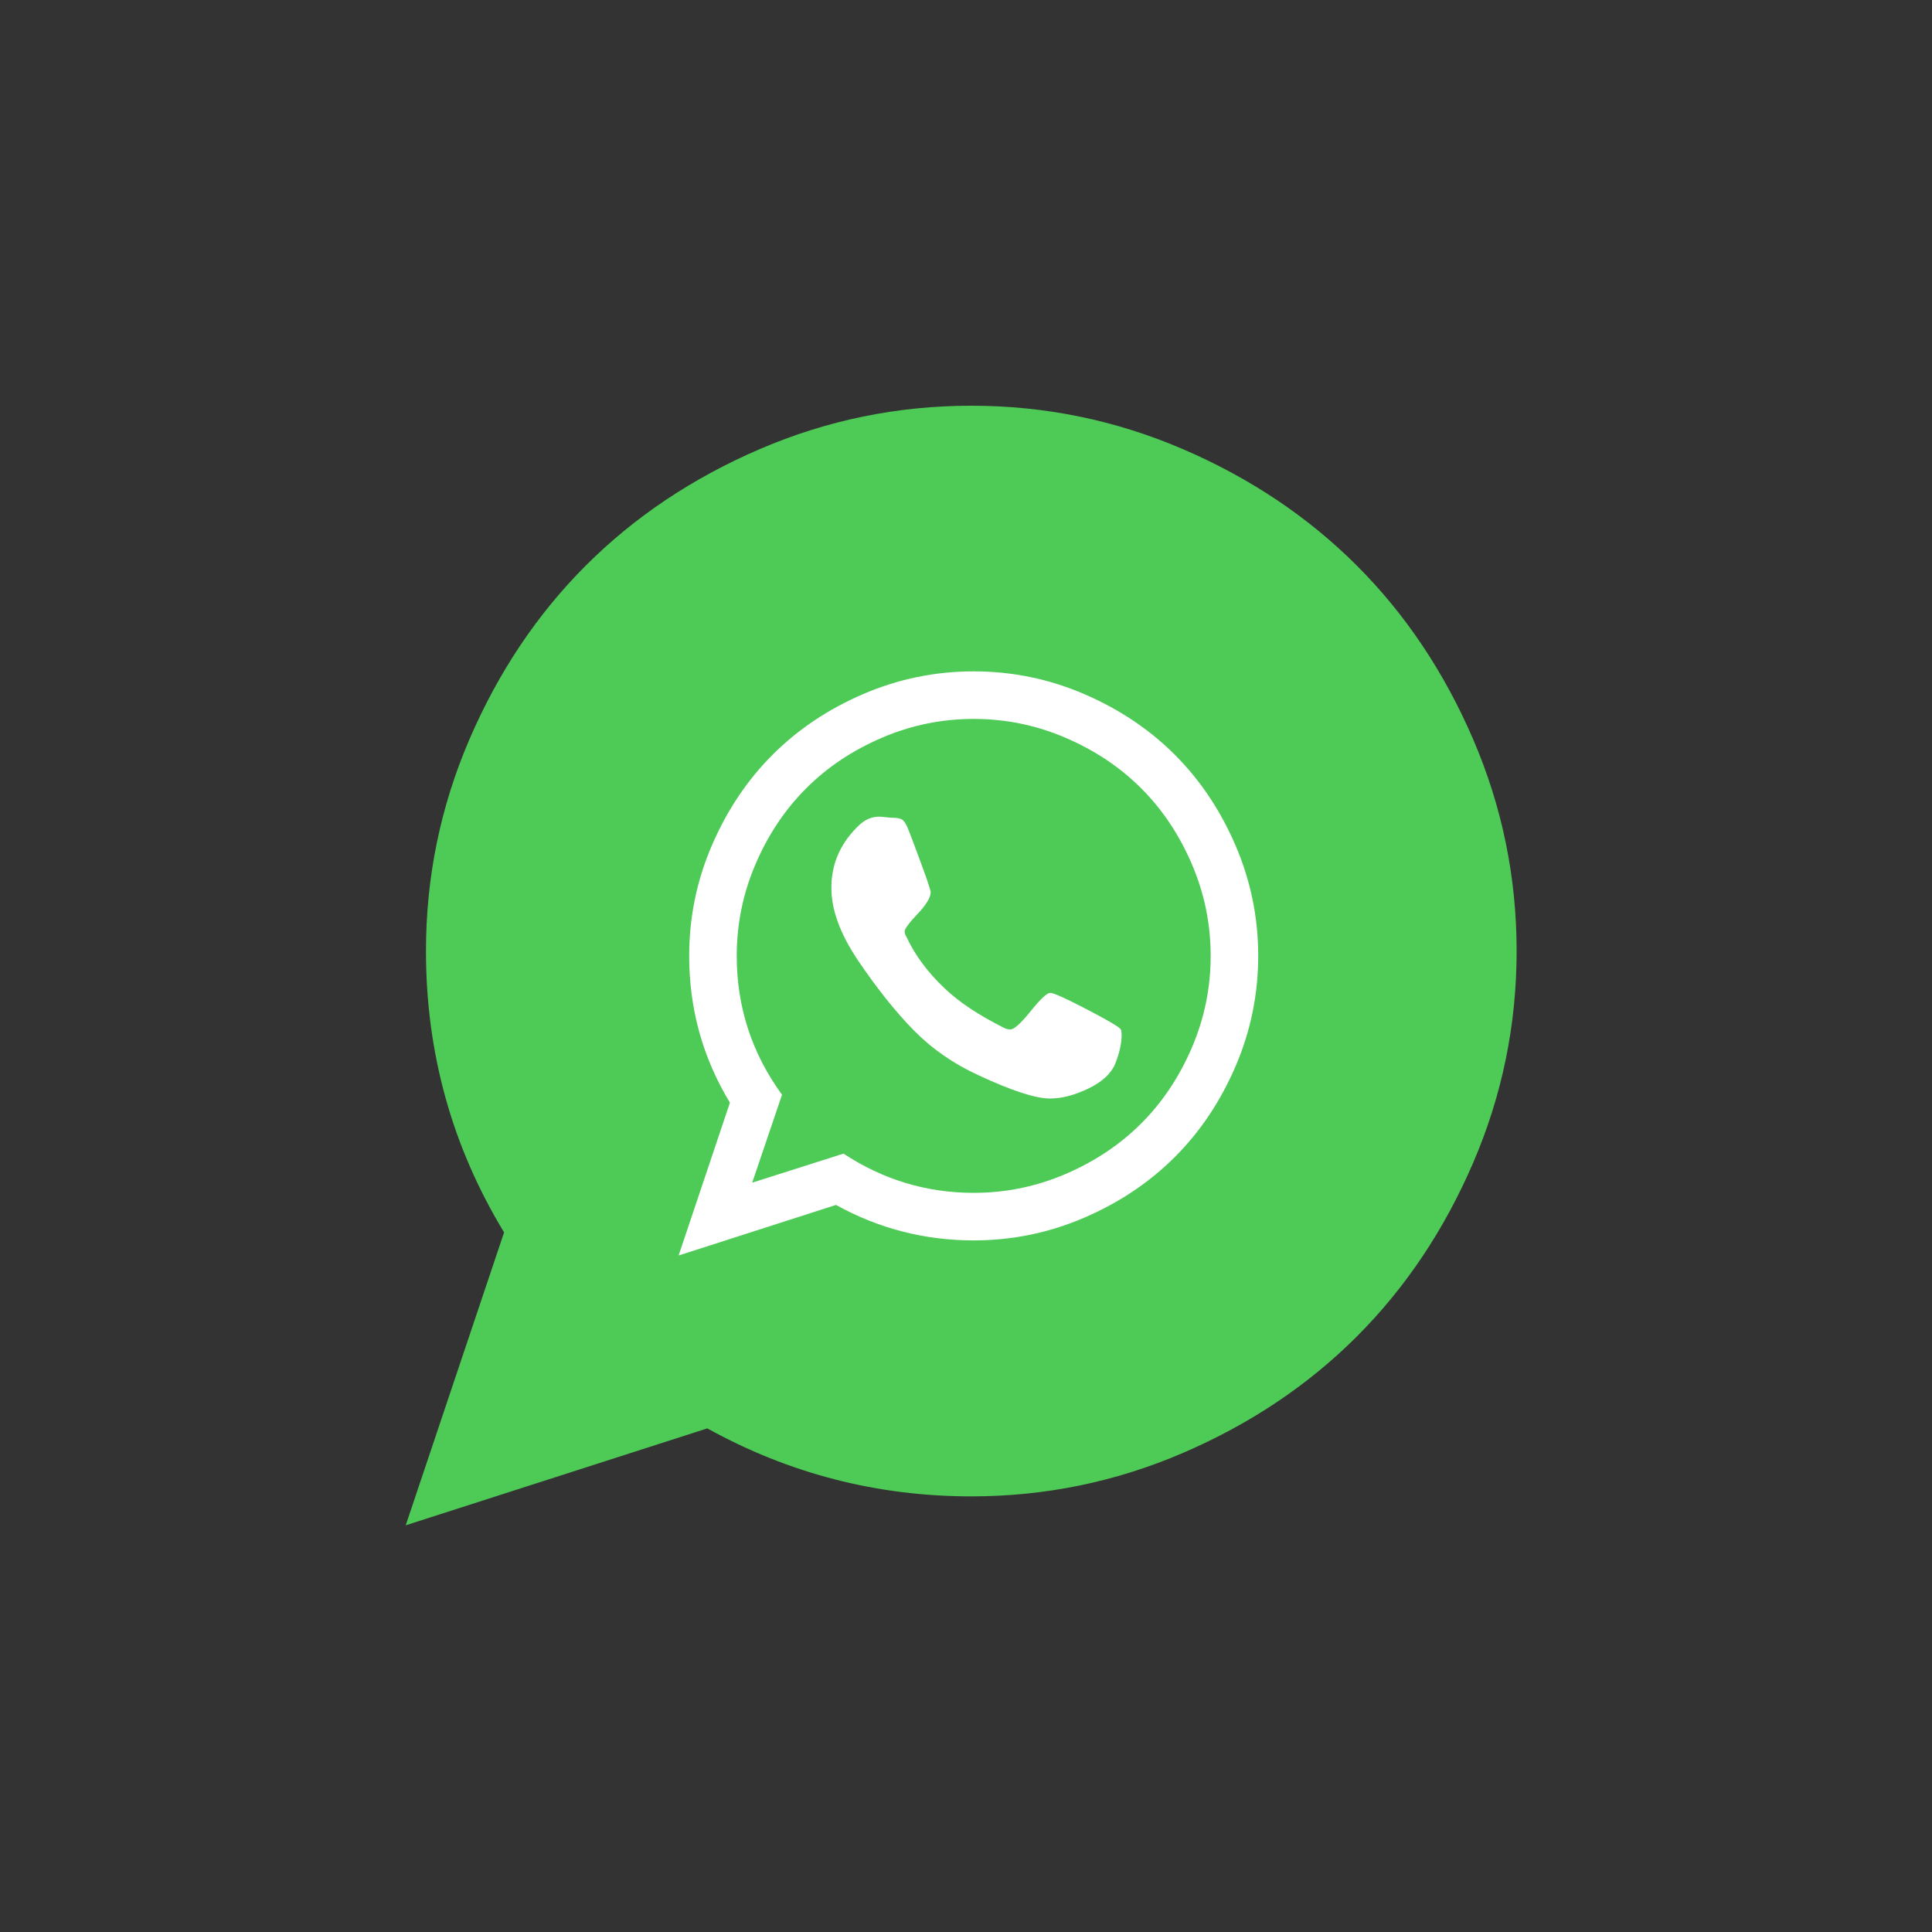
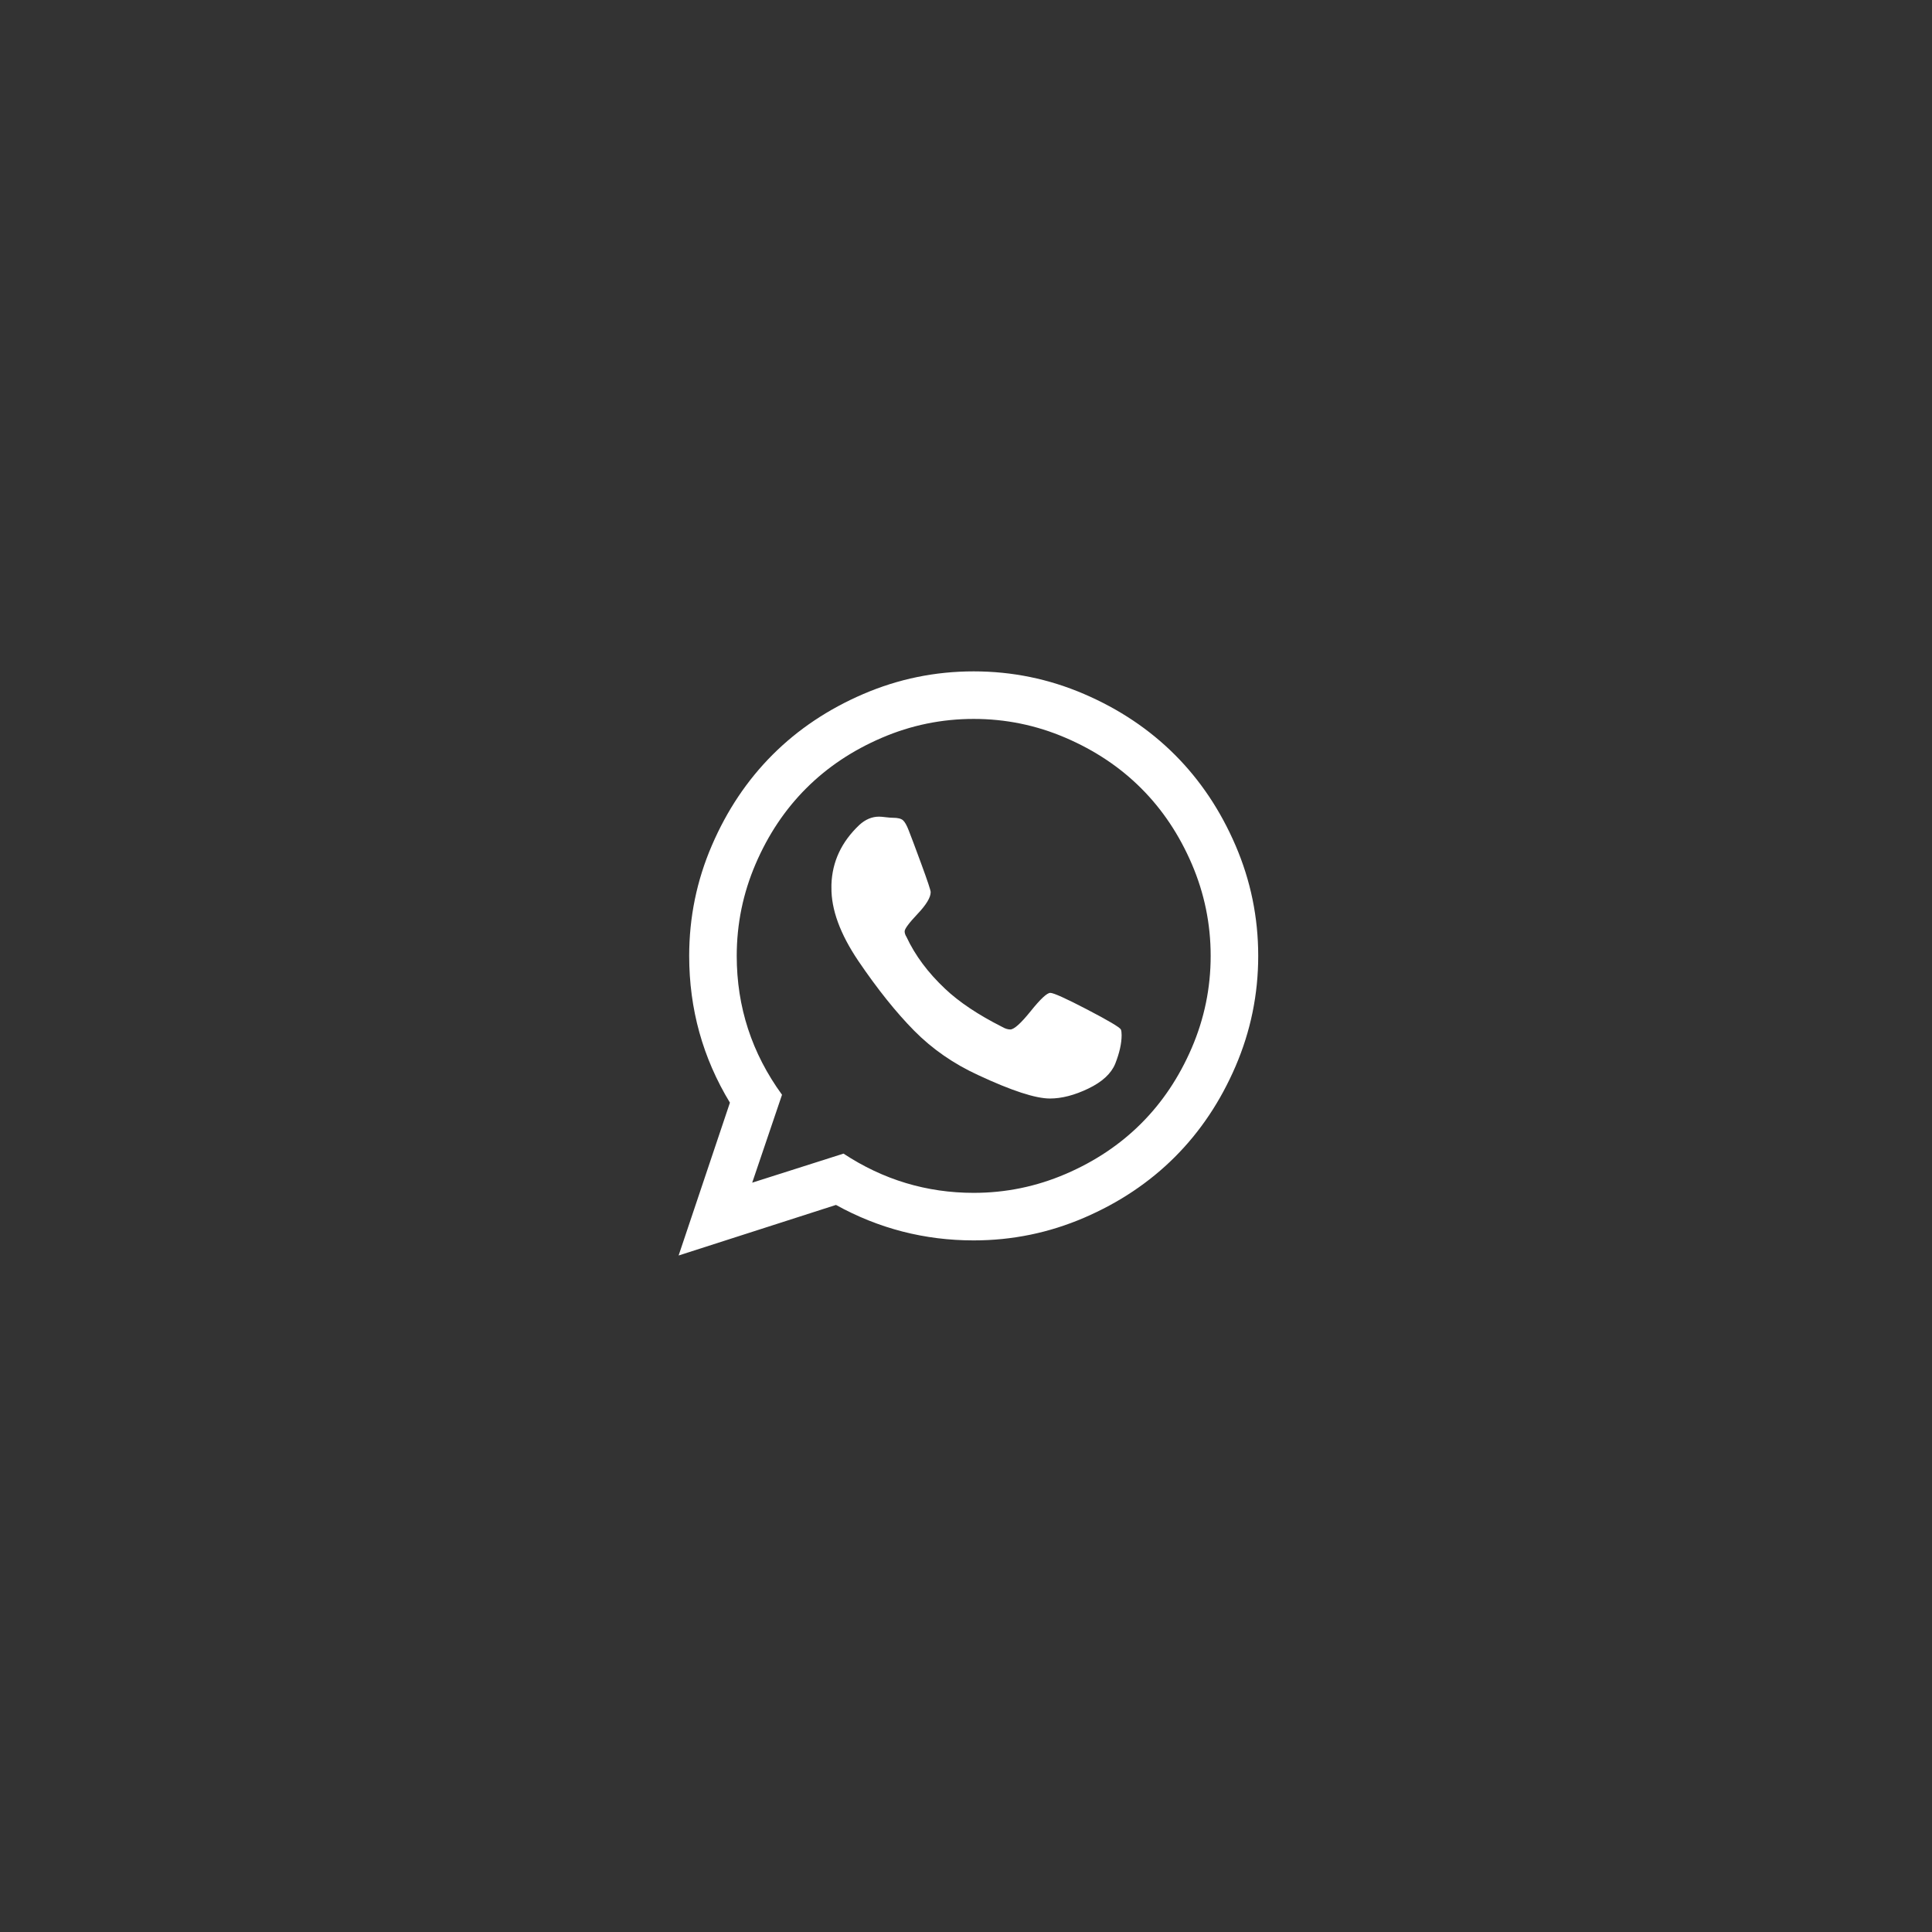
<svg xmlns="http://www.w3.org/2000/svg" width="100" height="100" viewBox="0 0 100 100" fill="none">
  <rect x="0" y="0" width="100" height="100" fill="#333333" stroke="none" />
-   <path d="M50.274 21C54.093 21 57.742 21.749 61.224 23.246C64.705 24.744 67.706 26.753 70.227 29.273C72.748 31.794 74.757 34.795 76.254 38.276C77.751 41.758 78.5 45.408 78.5 49.226C78.5 53.044 77.751 56.694 76.254 60.176C74.757 63.657 72.748 66.658 70.227 69.179C67.706 71.699 64.705 73.708 61.224 75.206C57.742 76.703 54.093 77.452 50.274 77.452C45.408 77.452 40.853 76.279 36.61 73.933L21 78.949L26.091 63.788C23.396 59.346 22.048 54.492 22.048 49.226C22.048 45.408 22.797 41.758 24.294 38.276C25.792 34.795 27.801 31.794 30.321 29.273C32.842 26.753 35.843 24.744 39.324 23.246C42.806 21.749 46.456 21 50.274 21Z" fill="#4ECA56" />
  <path d="M54.363 51.391C54.533 51.391 55.167 51.677 56.268 52.25C57.368 52.823 57.95 53.168 58.016 53.285C58.042 53.35 58.055 53.448 58.055 53.578C58.055 54.008 57.944 54.503 57.723 55.062C57.514 55.57 57.052 55.997 56.336 56.342C55.62 56.687 54.956 56.859 54.344 56.859C53.602 56.859 52.365 56.456 50.633 55.648C49.357 55.062 48.25 54.294 47.312 53.344C46.375 52.393 45.411 51.189 44.422 49.73C43.484 48.337 43.022 47.074 43.035 45.941V45.785C43.074 44.6 43.556 43.572 44.48 42.699C44.793 42.413 45.132 42.27 45.496 42.27C45.574 42.27 45.691 42.279 45.848 42.299C46.004 42.318 46.128 42.328 46.219 42.328C46.466 42.328 46.639 42.37 46.736 42.455C46.834 42.54 46.935 42.719 47.039 42.992C47.143 43.253 47.358 43.825 47.684 44.711C48.009 45.596 48.172 46.085 48.172 46.176C48.172 46.449 47.947 46.824 47.498 47.299C47.049 47.774 46.824 48.077 46.824 48.207C46.824 48.298 46.857 48.396 46.922 48.5C47.365 49.45 48.029 50.342 48.914 51.176C49.643 51.866 50.626 52.523 51.863 53.148C52.02 53.24 52.163 53.285 52.293 53.285C52.488 53.285 52.84 52.969 53.348 52.338C53.855 51.706 54.194 51.391 54.363 51.391ZM50.398 61.742C52.052 61.742 53.637 61.417 55.154 60.766C56.671 60.115 57.977 59.242 59.07 58.148C60.164 57.055 61.036 55.749 61.688 54.232C62.339 52.715 62.664 51.13 62.664 49.477C62.664 47.823 62.339 46.238 61.688 44.721C61.036 43.204 60.164 41.898 59.07 40.805C57.977 39.711 56.671 38.839 55.154 38.188C53.637 37.536 52.052 37.211 50.398 37.211C48.745 37.211 47.16 37.536 45.643 38.188C44.126 38.839 42.82 39.711 41.727 40.805C40.633 41.898 39.76 43.204 39.109 44.721C38.458 46.238 38.133 47.823 38.133 49.477C38.133 52.12 38.914 54.516 40.477 56.664L38.934 61.215L43.66 59.711C45.717 61.065 47.964 61.742 50.398 61.742ZM50.398 34.75C52.391 34.75 54.295 35.141 56.111 35.922C57.928 36.703 59.493 37.751 60.809 39.066C62.124 40.382 63.172 41.947 63.953 43.764C64.734 45.58 65.125 47.484 65.125 49.477C65.125 51.469 64.734 53.373 63.953 55.19C63.172 57.006 62.124 58.572 60.809 59.887C59.493 61.202 57.928 62.25 56.111 63.031C54.295 63.812 52.391 64.203 50.398 64.203C47.859 64.203 45.483 63.591 43.27 62.367L35.125 64.984L37.781 57.074C36.375 54.757 35.672 52.224 35.672 49.477C35.672 47.484 36.062 45.58 36.844 43.764C37.625 41.947 38.673 40.382 39.988 39.066C41.303 37.751 42.869 36.703 44.685 35.922C46.502 35.141 48.406 34.75 50.398 34.75Z" fill="white" />
</svg>